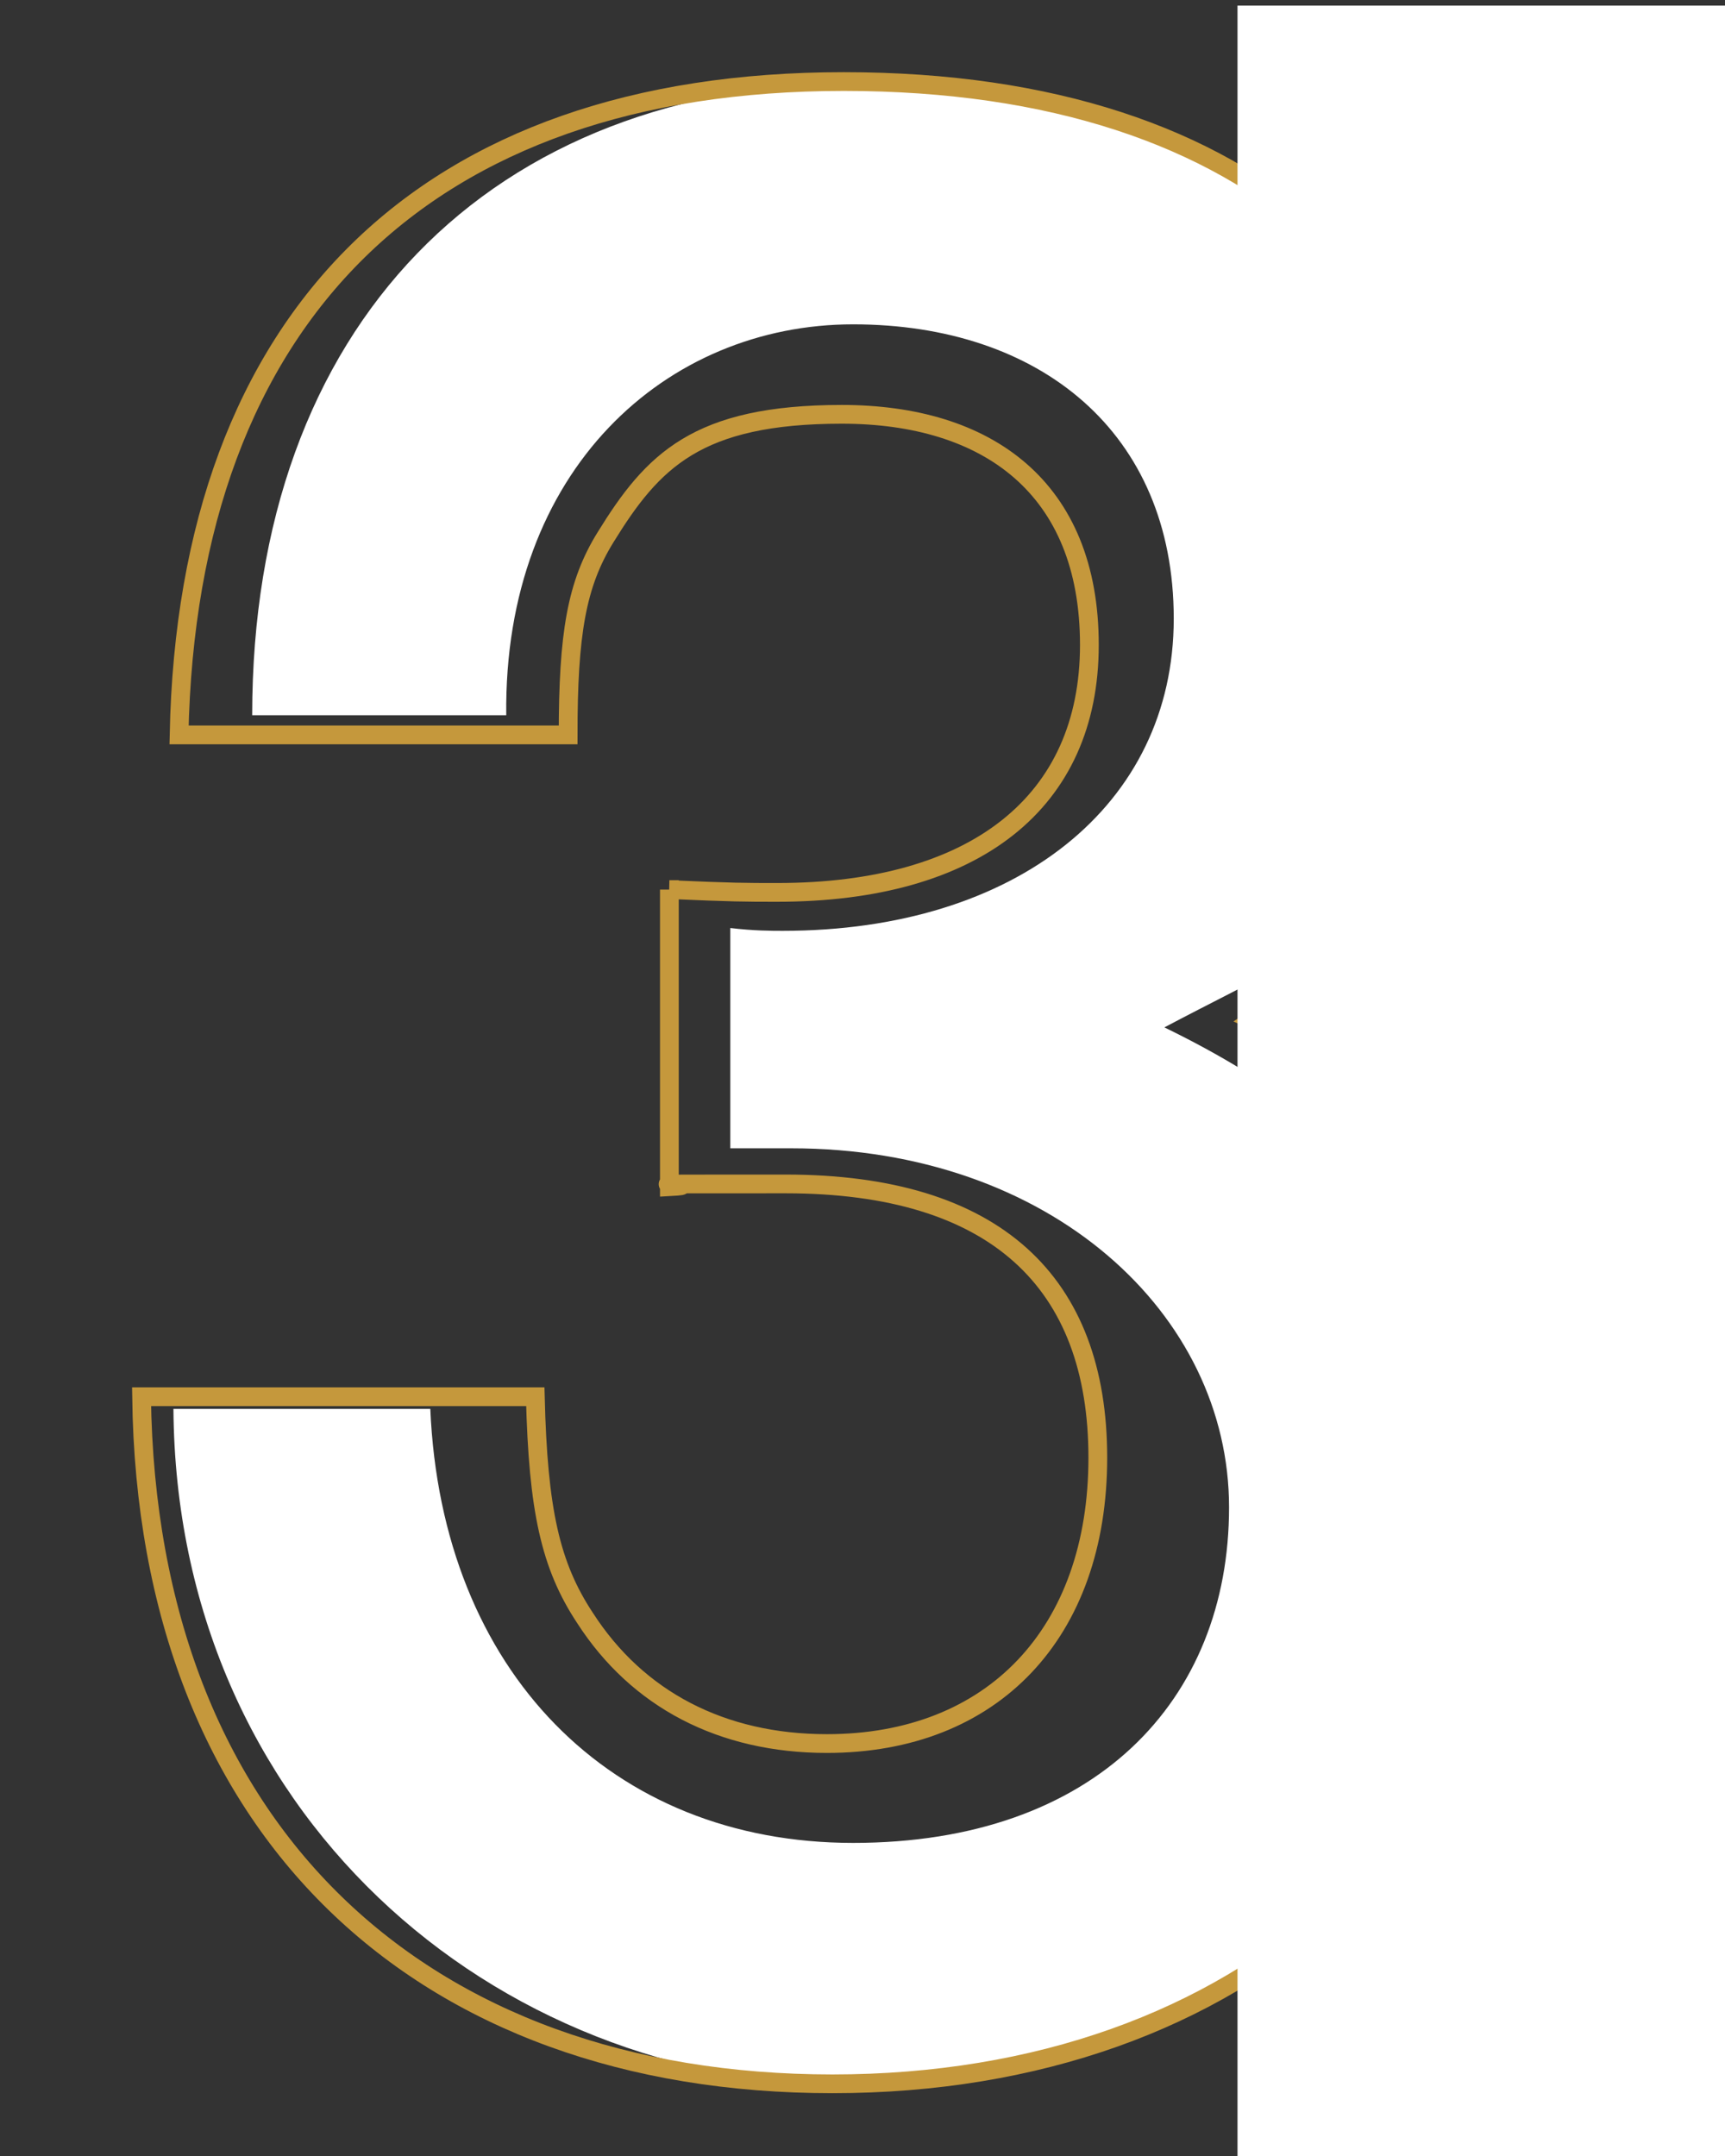
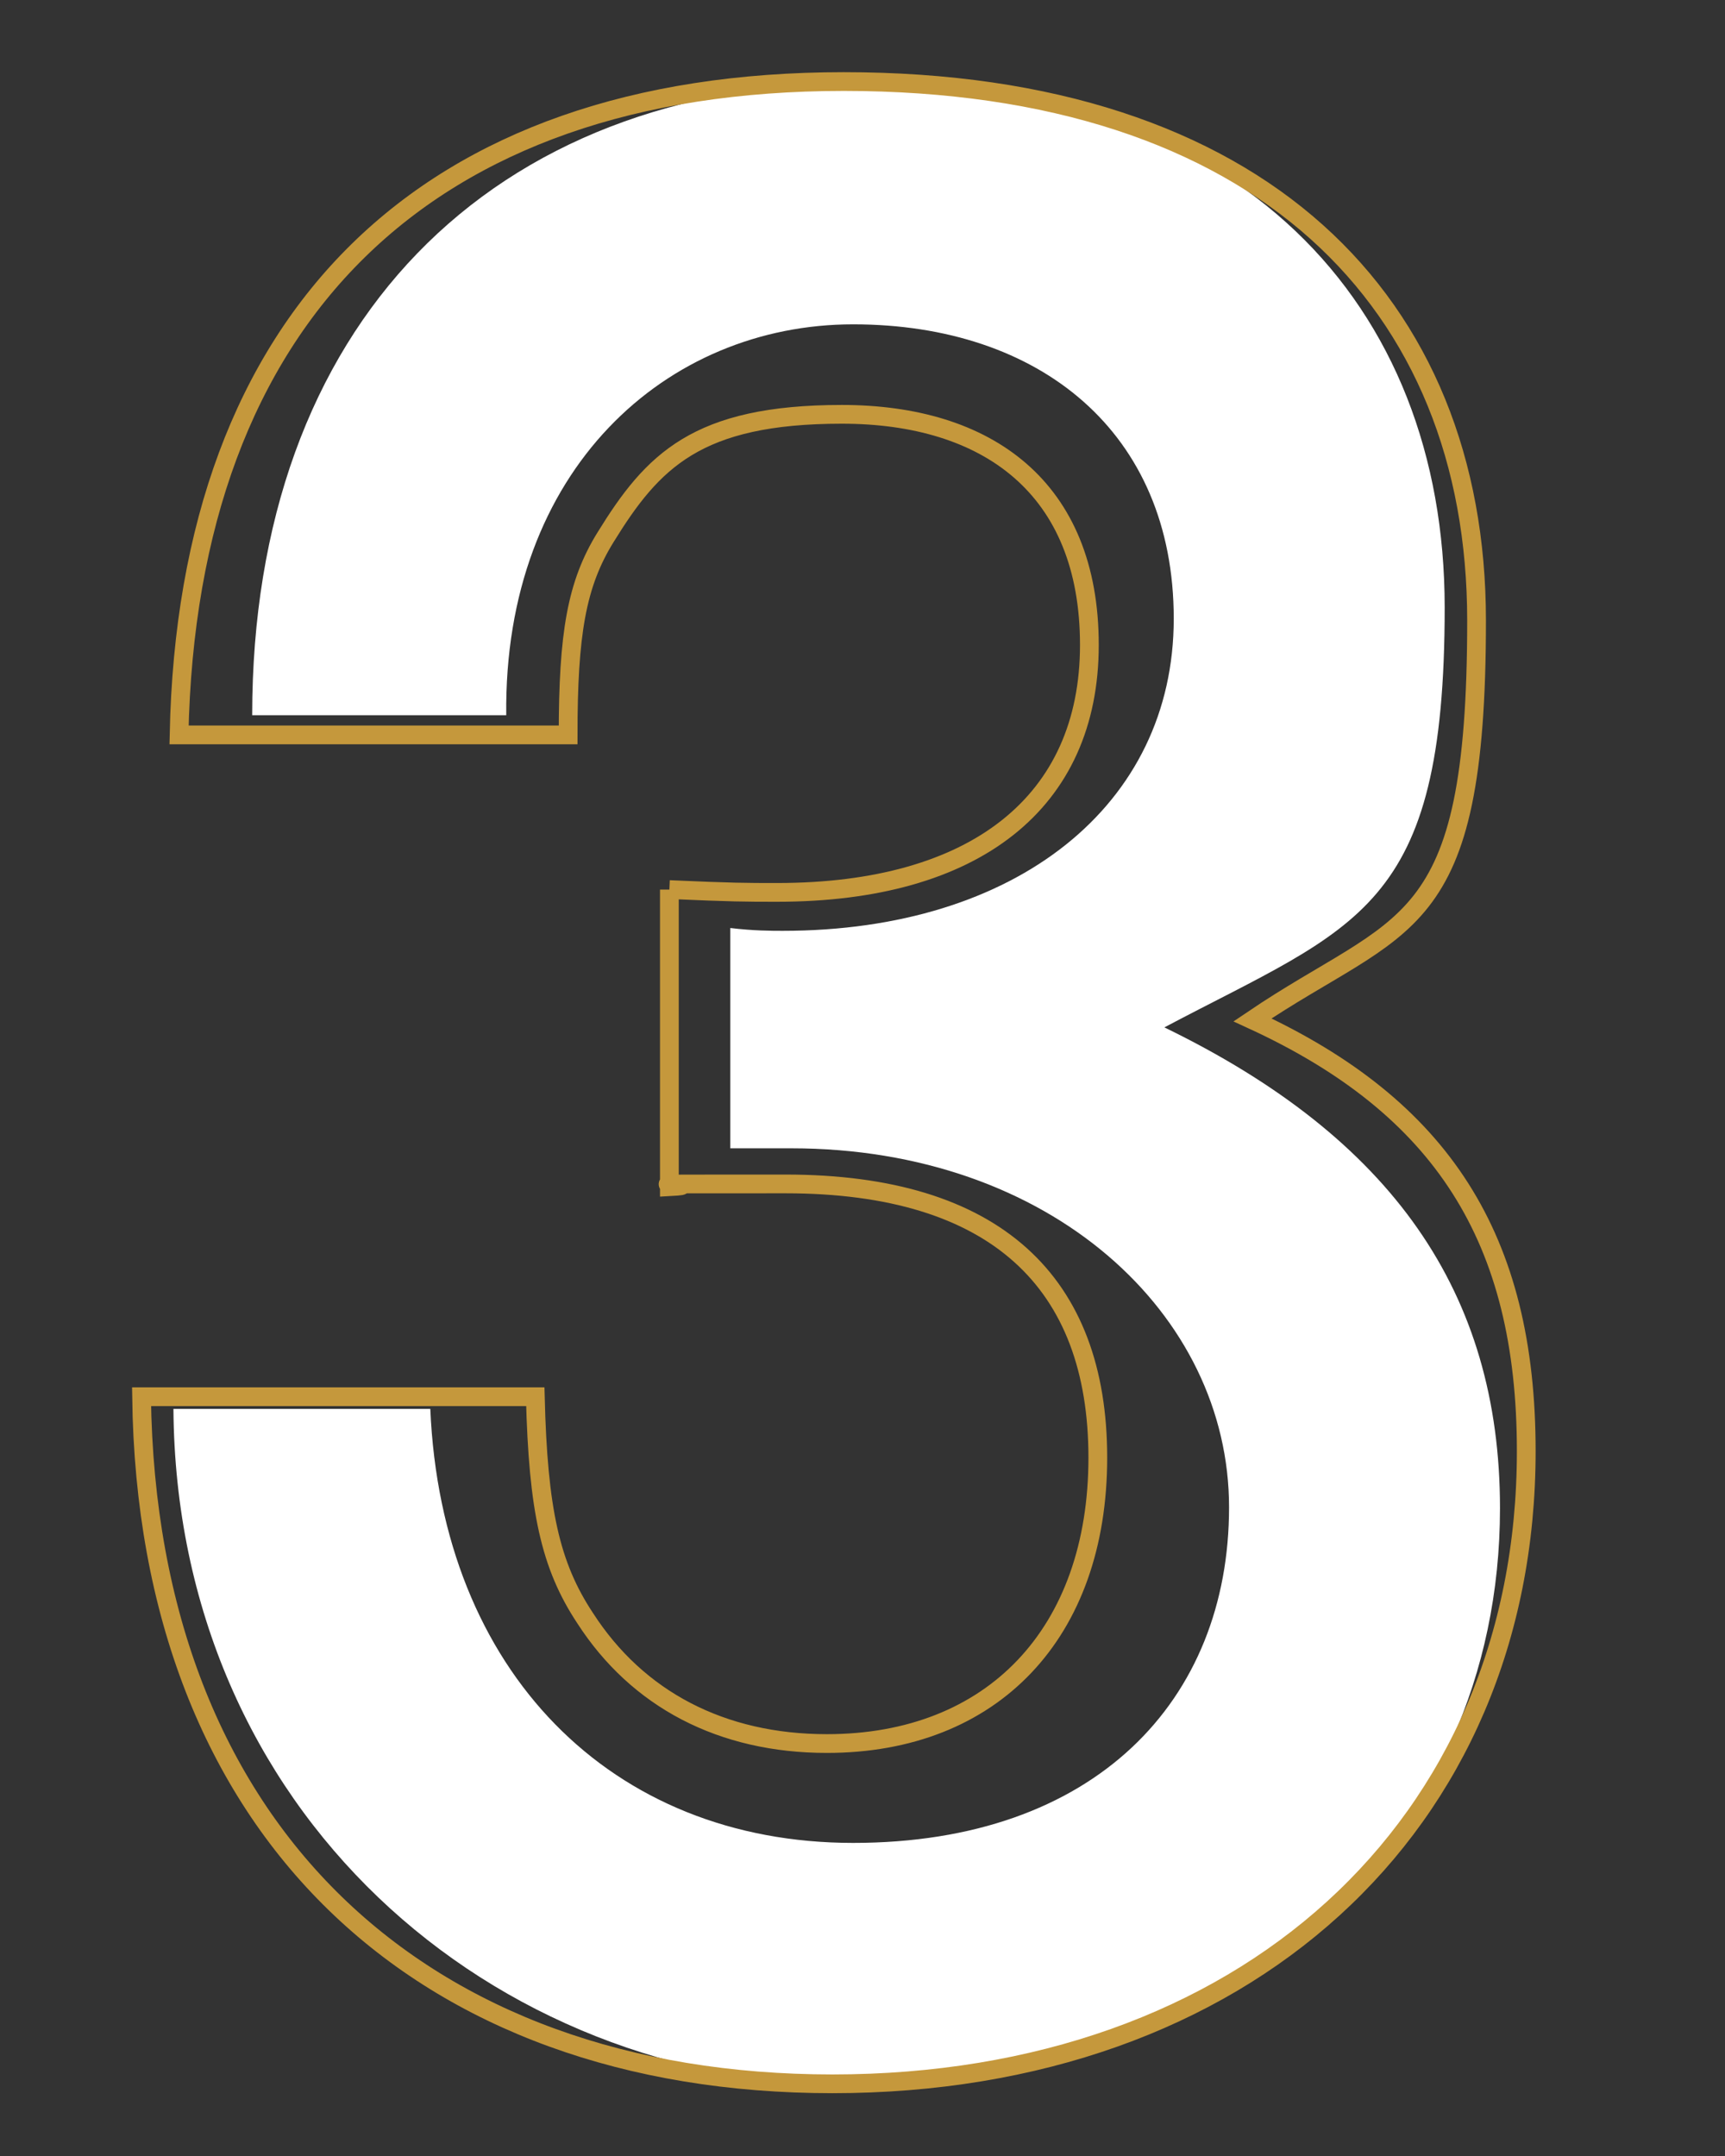
<svg xmlns="http://www.w3.org/2000/svg" id="Layer_1" version="1.1" viewBox="0 0 184 230">
  <rect x="0" y="0" width="184" height="230" fill="#333333" stroke="none" />
  <defs>
    <style>
      .st0 {
        fill: none;
        stroke: #c5983c;
        stroke-width: 2px;
      }

      .st1 {
        fill: #fff;
      }

      .st2 {
        isolation: isolate;
      }
    </style>
  </defs>
  <g id="Group_5835">
    <g id="_3" class="st2">
      <g class="st2">
        <path class="st1" d="M77.9,99c2.5.3,4.4.3,5.6.3,24.9,0,41.7-13.4,41.7-33.3s-14.3-31.4-34.2-31.4-37.3,15.5-37,41.7h-27.1c0-41.4,25.2-67.5,65.3-67.5s61.9,23.6,61.9,56-9.3,33.9-29.9,44.8c24.3,11.8,35.8,28.3,35.8,51.3,0,35.8-28.9,61.6-68.4,61.6s-72.8-29.5-73.1-72.2h27.4c1.2,28,19.3,46.3,45.1,46.3s40.1-15.2,40.1-35.8-19-38.3-46.7-38.3h-6.5v-23.6Z" />
      </g>
      <g class="st2">
-         <path class="st0" d="M71.4,94.9c6.8.3,8.1.3,11.5.3,21.1,0,33.3-9.6,33.3-26.4s-10.9-24.6-26.4-24.6-20.2,5-25.2,13.1c-3.1,5-4,10.3-4,21.1H19.1c.9-44.8,26.4-69.7,70.9-69.7s67.5,23.6,67.5,57.5-7.8,31.7-23.9,42.6c20.2,9.3,29.2,23.3,29.2,46,0,40.1-30.2,67.5-74,67.5S15.7,195.4,15.1,149h42c.3,12.1,1.6,18,5.3,23.6,5.6,8.7,14.6,13.4,25.8,13.4,17.7,0,28.9-11.8,28.9-30.5s-10.9-29.2-33.3-29.2-6.8,0-12.4.3v-31.7Z" />
+         <path class="st0" d="M71.4,94.9c6.8.3,8.1.3,11.5.3,21.1,0,33.3-9.6,33.3-26.4s-10.9-24.6-26.4-24.6-20.2,5-25.2,13.1c-3.1,5-4,10.3-4,21.1H19.1c.9-44.8,26.4-69.7,70.9-69.7s67.5,23.6,67.5,57.5-7.8,31.7-23.9,42.6c20.2,9.3,29.2,23.3,29.2,46,0,40.1-30.2,67.5-74,67.5S15.7,195.4,15.1,149h42c.3,12.1,1.6,18,5.3,23.6,5.6,8.7,14.6,13.4,25.8,13.4,17.7,0,28.9-11.8,28.9-30.5s-10.9-29.2-33.3-29.2-6.8,0-12.4.3v-31.7" />
      </g>
    </g>
    <g id="Rectangle_86">
-       <rect class="st1" x="132" y=".6" width="52" height="230" />
-     </g>
+       </g>
  </g>
</svg>